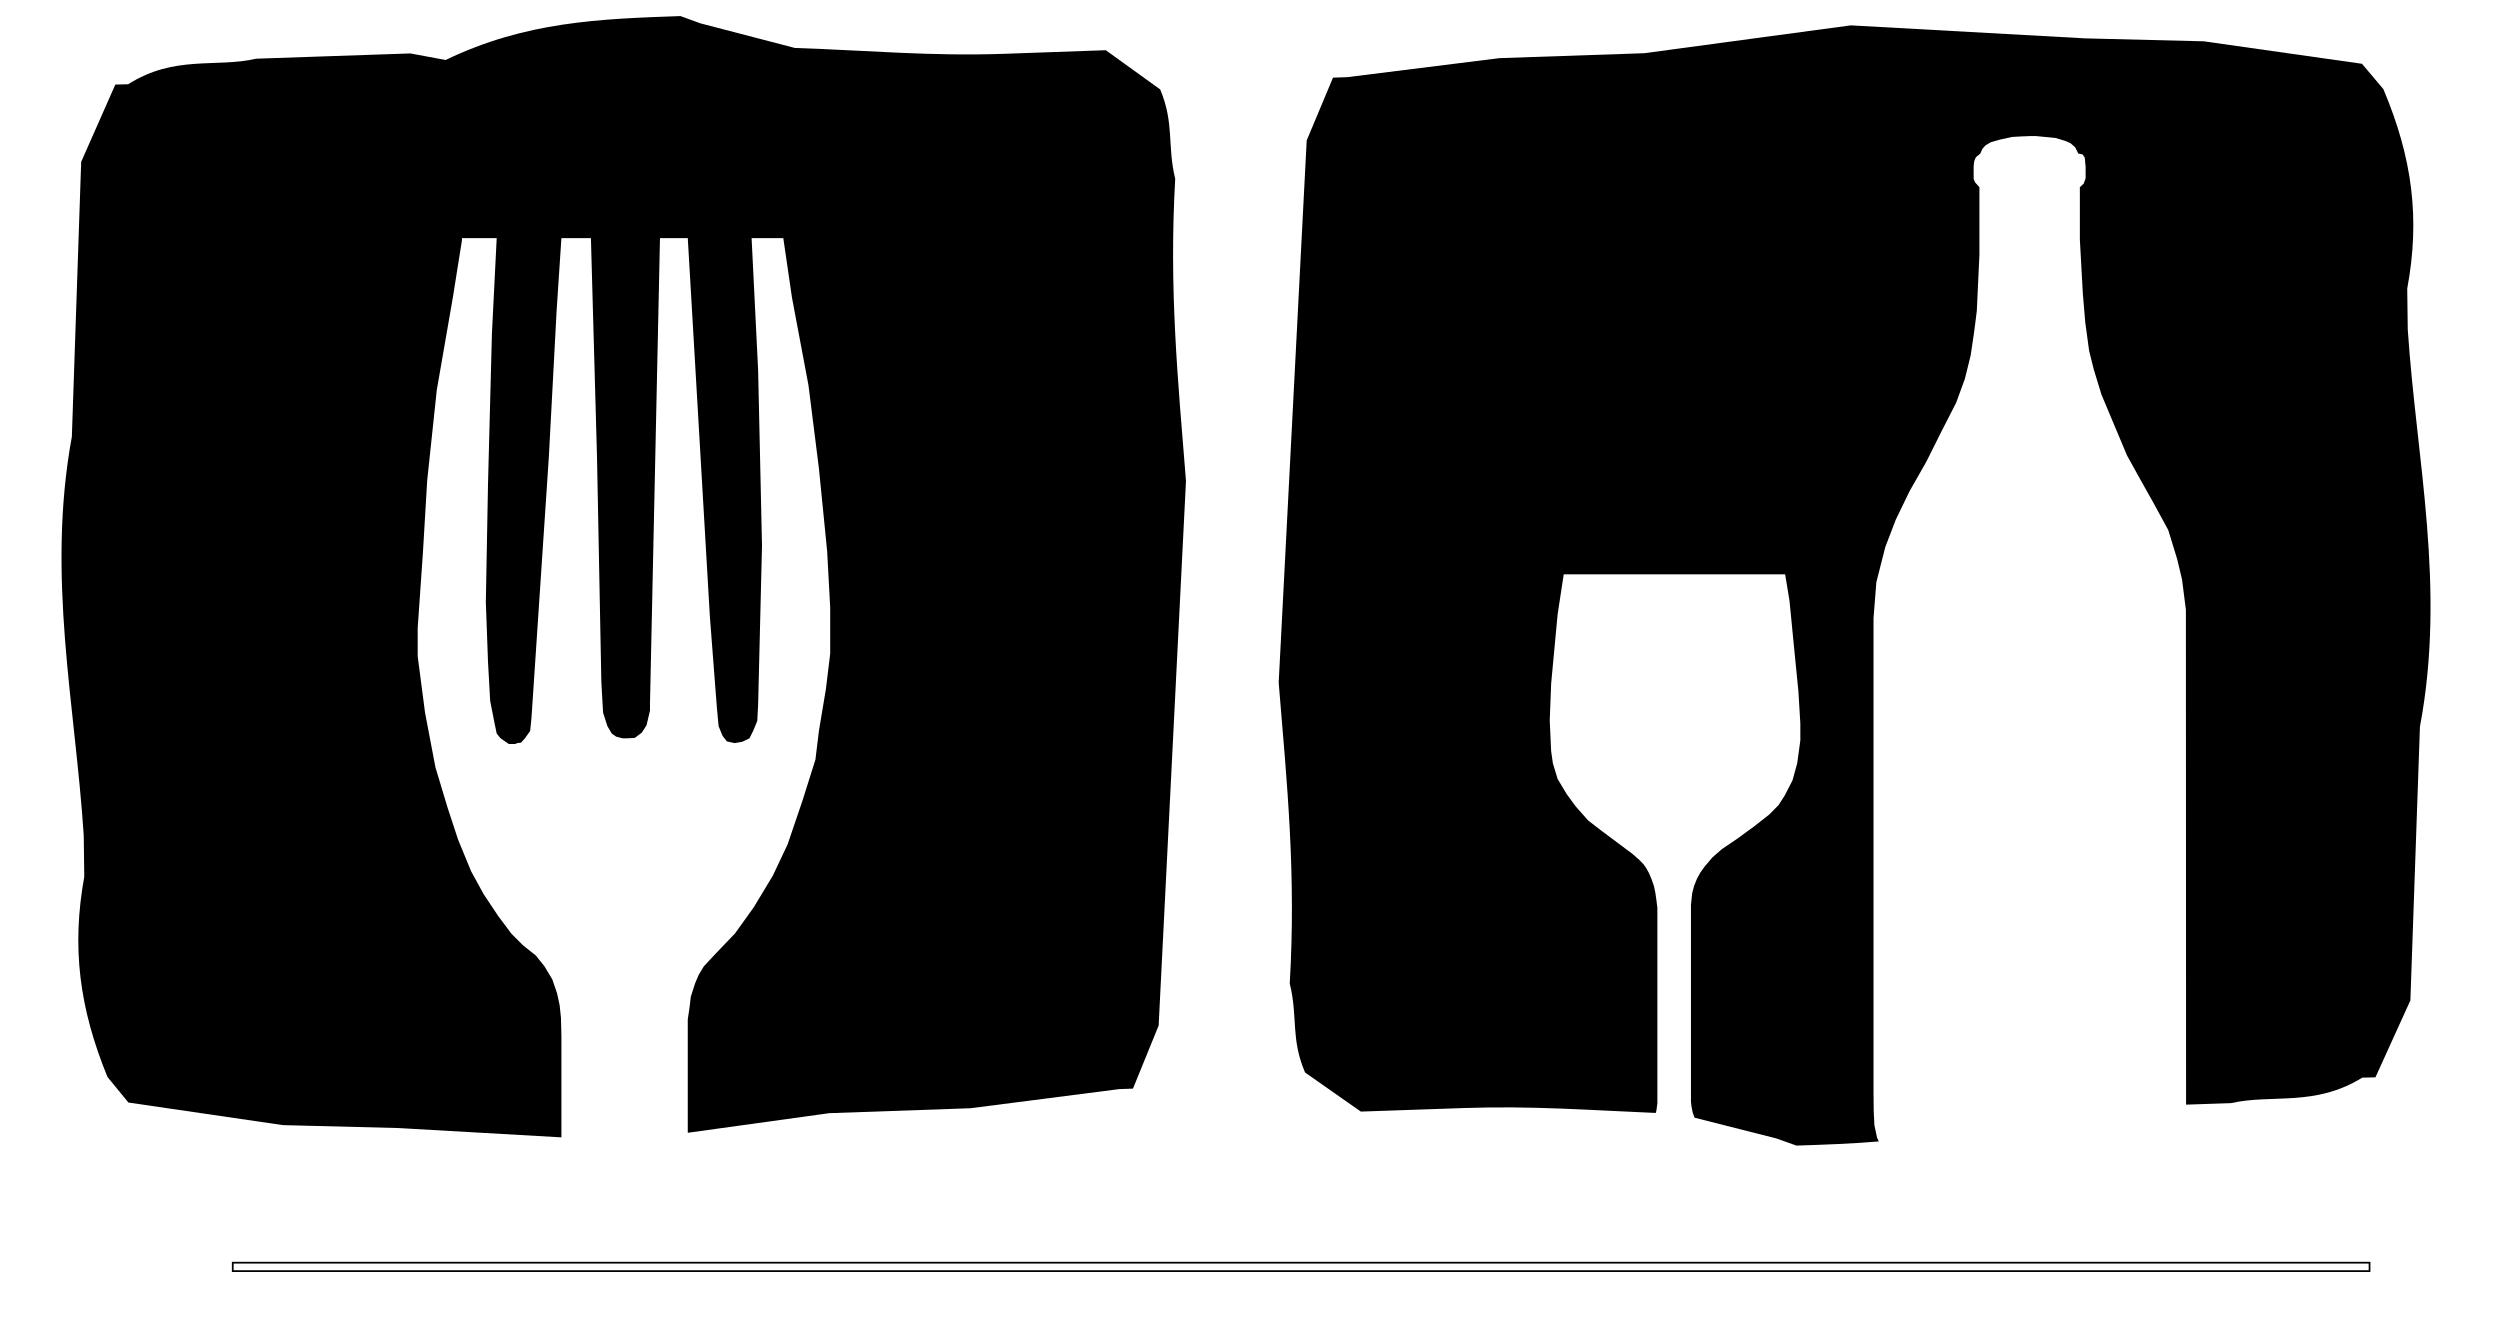
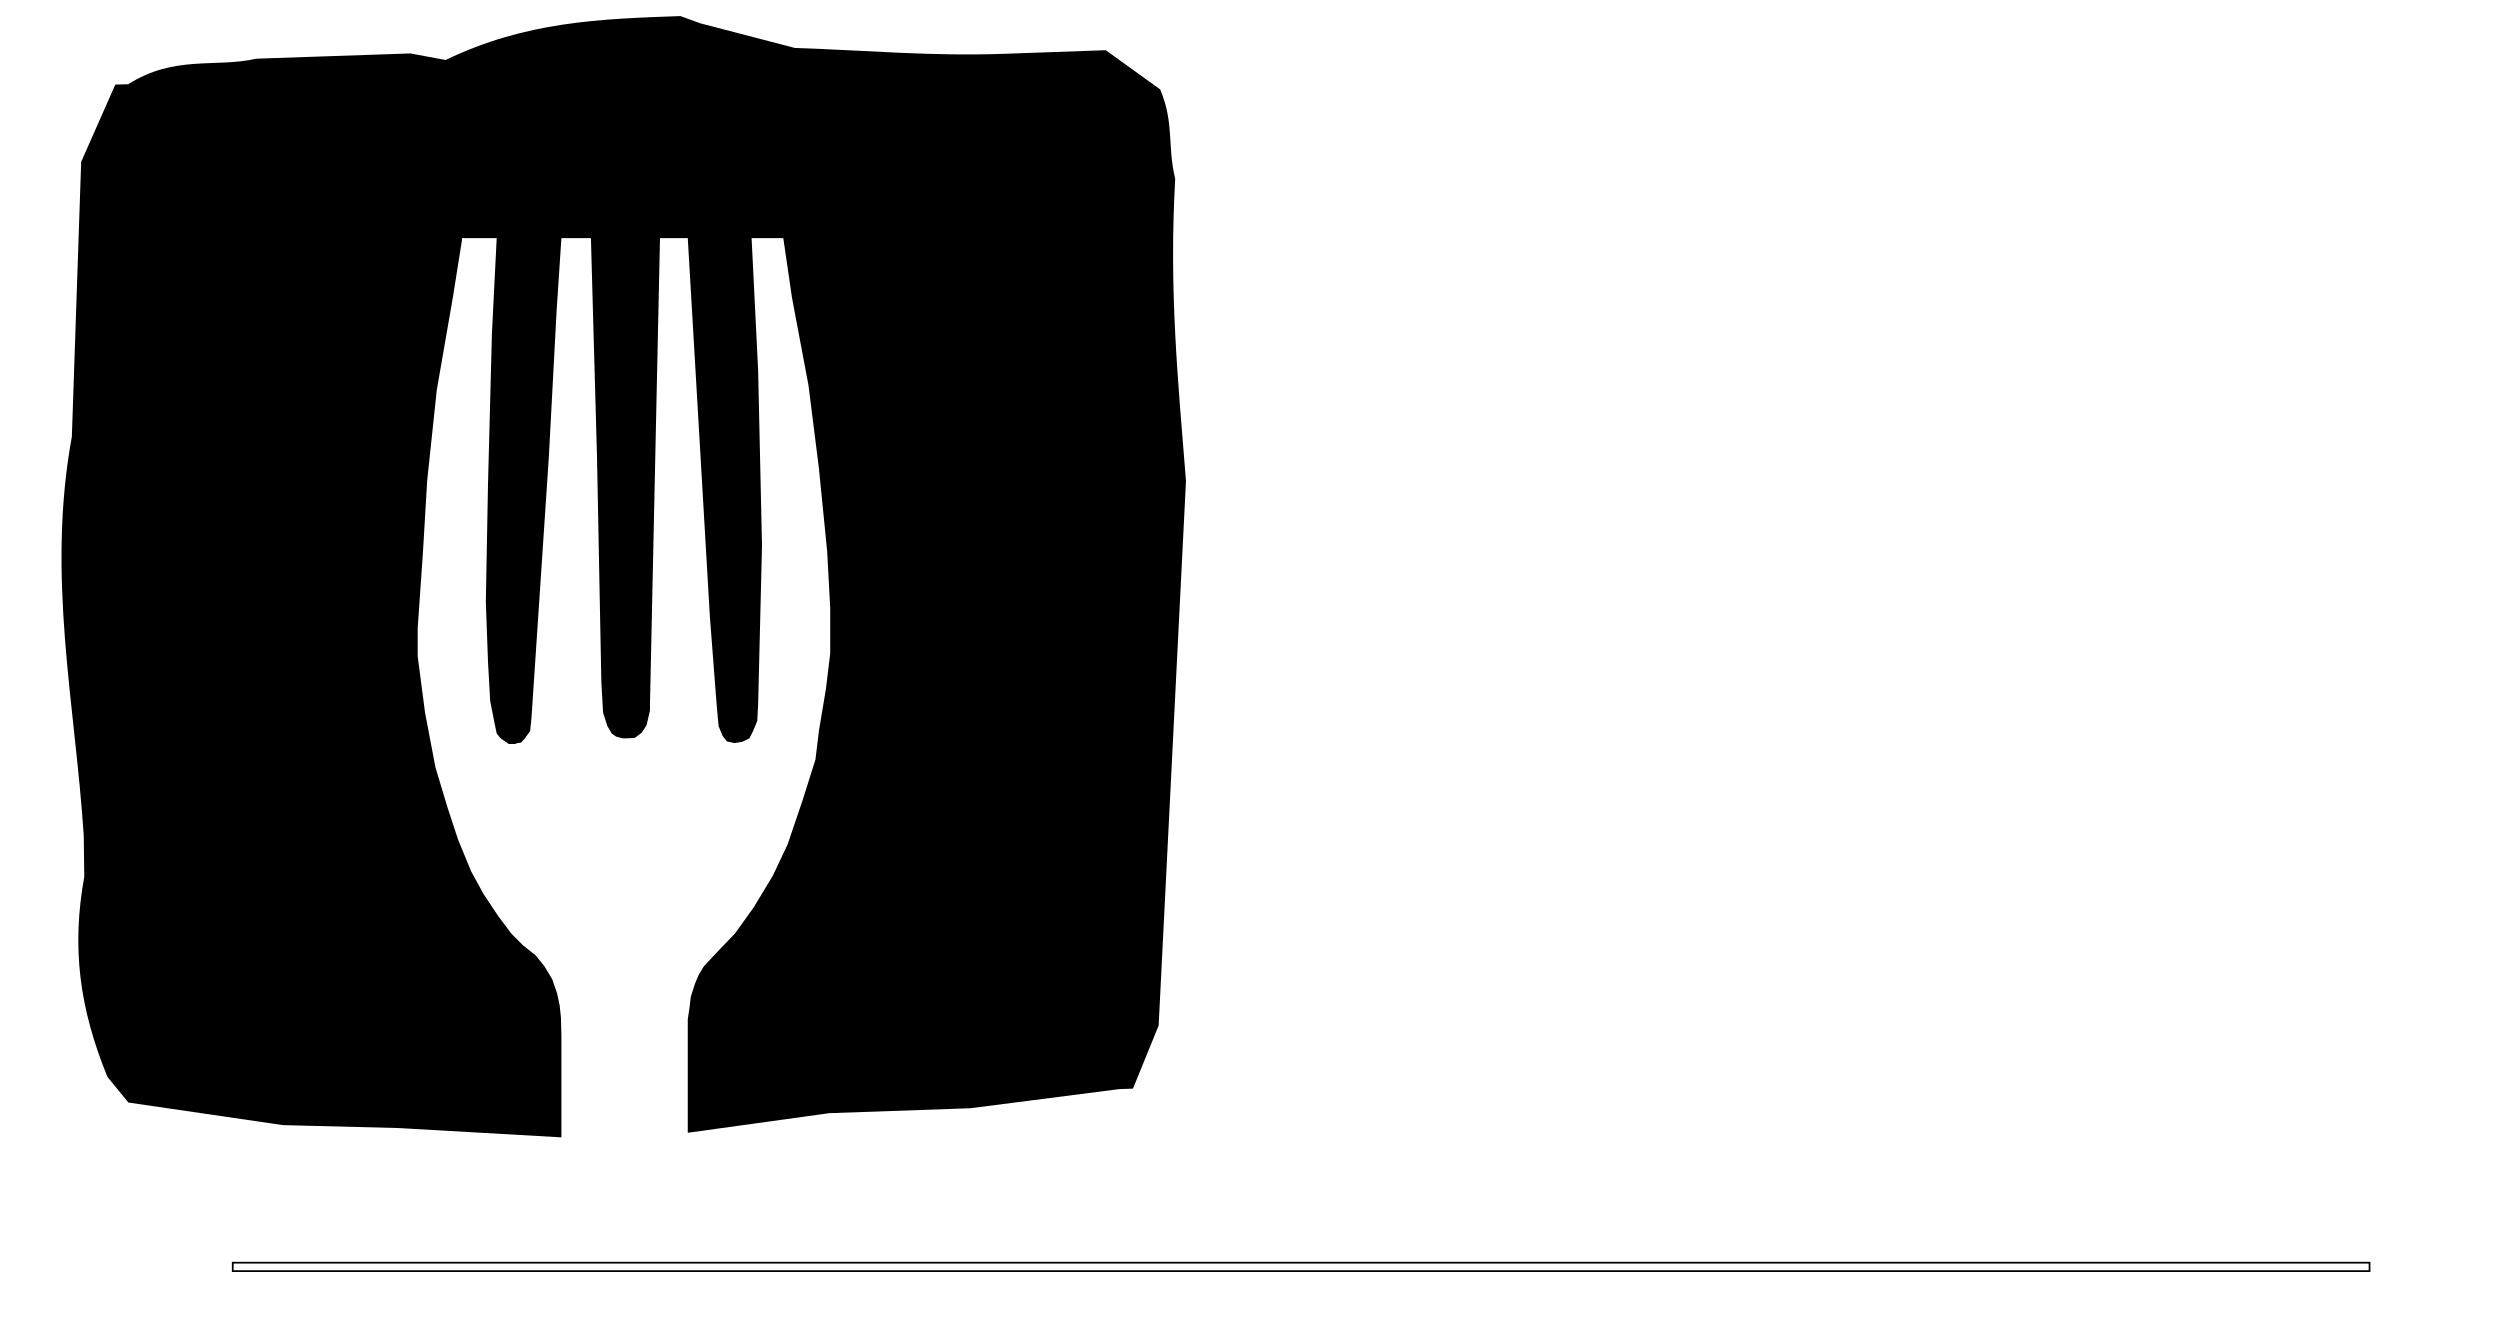
<svg xmlns="http://www.w3.org/2000/svg" version="1.1" x="0px" y="0px" width="700px" height="375.147px" viewBox="0 0 700 375.147" enable-background="new 0 0 700 375.147" xml:space="preserve">
  <g id="Layer_1">
</g>
  <g id="Layer_2">
    <g>
-       <path d="M663.226,353.799H65.416v1.867h597.81V353.799z M65.17,353.308h598.547v2.85H64.925v-2.85H65.17z" />
+       <path d="M663.226,353.799H65.416v1.867h597.81V353.799z M65.17,353.308h598.547v2.85H64.925v-2.85H65.17" />
      <path fill-rule="evenodd" clip-rule="evenodd" d="M196.088,6.53l26.481,6.898c21.089,0.708,37.931,2.364,58.78,1.633l28.273-1.005    l15.247,10.998c3.989,9.622,1.913,15.565,4.188,25.033c-1.753,30.936,0.72,55.815,3.019,84.594l-7.654,152.472l-7.193,17.662    c-3.864,0.139-3.864,0.139-3.864,0.139l-41.647,5.354l-39.551,1.383l-39.593,5.489v-27.033v-4.741l0.479-3.165l0.371-3.158    l1.215-3.772l0.973-2.306l1.462-2.433l3.401-3.646l2.797-2.916l2.555-2.679l5.228-7.295l5.349-8.874l4.133-8.755l4.133-12.157    l3.648-11.548l0.973-8.03l1.949-11.671l1.215-9.969v-12.889l-0.855-15.806l-2.308-23.22l-2.92-23.23l-4.62-24.56l-2.431-16.654    h-8.874l1.825,36.961l1.089,49.123l-1.089,44.617l-0.243,4.502l-1.095,2.673l-1.095,2.192l-2.067,0.973l-2.067,0.361l-2.192-0.485    l-1.214-1.58l-1.091-2.675l-0.487-5.232l-1.947-25.286l-6.199-106.144h-7.781l-2.799,130.222v2.064l-0.973,4.131l-1.336,2.067    l-1.949,1.46l-2.304,0.124h-1.097l-1.823-0.487l-1.215-0.852l-1.219-2.067l-1.216-3.766l-0.487-8.634l-1.213-62.864l-1.707-61.398    h-8.262l-1.34,20.301l-2.186,41.097l-4.865,73.077l-0.362,3.524l-1.462,2.069l-1.095,1.214l-1.091,0.12l-0.487,0.249h-1.825    l-2.31-1.584l-1.094-1.339l-0.609-2.918l-1.217-6.203l-0.61-10.943l-0.607-16.775l0.607-32.952l1.097-42.191l1.339-26.746h-9.731    v0.608l-2.551,16.045l-4.498,25.9l-2.681,25.29l-1.21,20.425l-1.454,20.912v7.903l2.062,15.812l2.916,15.317l3.407,11.31    l2.917,8.876l3.65,8.872l3.525,6.441l4.137,6.207l3.642,4.861l3.285,3.281l3.523,2.799l2.434,3.038l2.19,3.648l1.337,3.891    l0.732,3.403l0.365,3.525l0.121,5.108v3.403v24.915l-45.609-2.606l-32.375-0.82l-43.253-6.323l-5.844-7.132    c-7.937-19.344-10.088-36.38-6.517-56.097l-0.15-11.508c-2.36-36.624-10.507-72.533-3.328-111.694l2.612-76.962l9.559-21.638    c3.597-0.092,3.597-0.092,3.597-0.092c13.07-8.284,24.621-4.541,35.878-7.155l43.144-1.472l9.865,1.836    C147.159,6.018,167.79,5.296,190.531,4.499L196.088,6.53z" />
-       <path fill-rule="evenodd" clip-rule="evenodd" d="M497.327,318.748l-22.851-5.792l-0.514-1.417l-0.342-1.717l-0.152-1.425v-51.544    v-3.477l0.342-3.28l0.542-2.056l0.786-1.965l0.931-1.711l1.224-1.717l2.205-2.598l2.645-2.302l4.264-2.887l4.702-3.436    l4.316-3.383l2.592-2.645l1.666-2.592l2.206-4.267l1.325-4.8l0.881-6.419v-4.749l-0.538-8.922l-1.276-12.936l-1.226-12.542    l-0.978-5.931l-0.245-1.421h-43.952h-18.035l-1.713,11.225l-1.811,19.397l-0.392,10.295l0.392,8.621l0.489,3.382l1.323,4.368    l2.551,4.257l2.547,3.481l3.478,3.917l3.825,2.942l5.189,3.87l3.334,2.494l2.01,1.766l1.127,1.175l0.732,1.033l0.834,1.519    l0.734,1.76l0.636,1.865l0.396,1.96l0.293,2.059l0.246,2.006v51.744v2.94l-0.246,1.913l-0.198,0.824    c-18.638-0.774-34.483-2.033-53.627-1.38l-28.954,0.998l-15.624-10.947c-4.084-9.58-1.958-15.498-4.286-24.923    c1.798-30.809-0.734-55.575-3.095-84.232l7.842-151.817l7.367-17.587c3.956-0.131,3.956-0.131,3.956-0.131l42.664-5.33    l40.513-1.378l57.838-7.797l65.682,3.646l33.157,0.819l44.305,6.292l5.99,7.104c8.127,19.254,10.331,36.221,6.676,55.856    l0.15,11.455c2.418,36.457,10.766,72.217,3.408,111.215l-2.673,76.627l-9.788,21.538c-3.688,0.092-3.688,0.092-3.688,0.092    c-13.388,8.25-25.223,4.526-36.749,7.13L612.1,309.3l-0.047-134.832v-3.679l-1.08-8.527l-1.372-5.73l-2.498-8.134l-4.109-7.544    l-3.684-6.566l-3.723-6.714l-4.164-9.899l-3.036-7.251l-2.108-6.908l-1.325-5.292l-1.078-7.938l-0.683-8.084l-0.832-15.135V52.411    l1.073-0.981l0.54-1.519v-3.234l-0.241-2.547l-0.591-0.881l-0.684-0.149l-0.54-0.098l-0.832-1.711l-1.372-1.221l-1.521-0.641    l-2.596-0.783l-5.44-0.541h-1.86l-2.45,0.1l-2.5,0.145l-3.332,0.736l-2.596,0.736l-1.472,0.879l-0.881,0.983l-0.587,1.319    l-1.178,0.983l-0.295,0.544l-0.245,0.726l-0.141,1.423v2.457v0.975l0.386,0.935l1.229,1.368v0.879v4.07v14.014l-0.734,15.727    l-0.74,5.831l-0.975,6.564l-1.619,6.57l-2.451,6.708l-4.066,7.94l-4.262,8.531l-4.706,8.274l-3.866,7.989l-2.946,7.691    l-2.499,9.852l-0.785,10.044v5.681v127.201l0.053,5.053l0.192,4.014l0.738,3.477l0.498,1.077    c-7.538,0.644-15.17,0.901-23.044,1.168L497.327,318.748z" />
    </g>
  </g>
</svg>